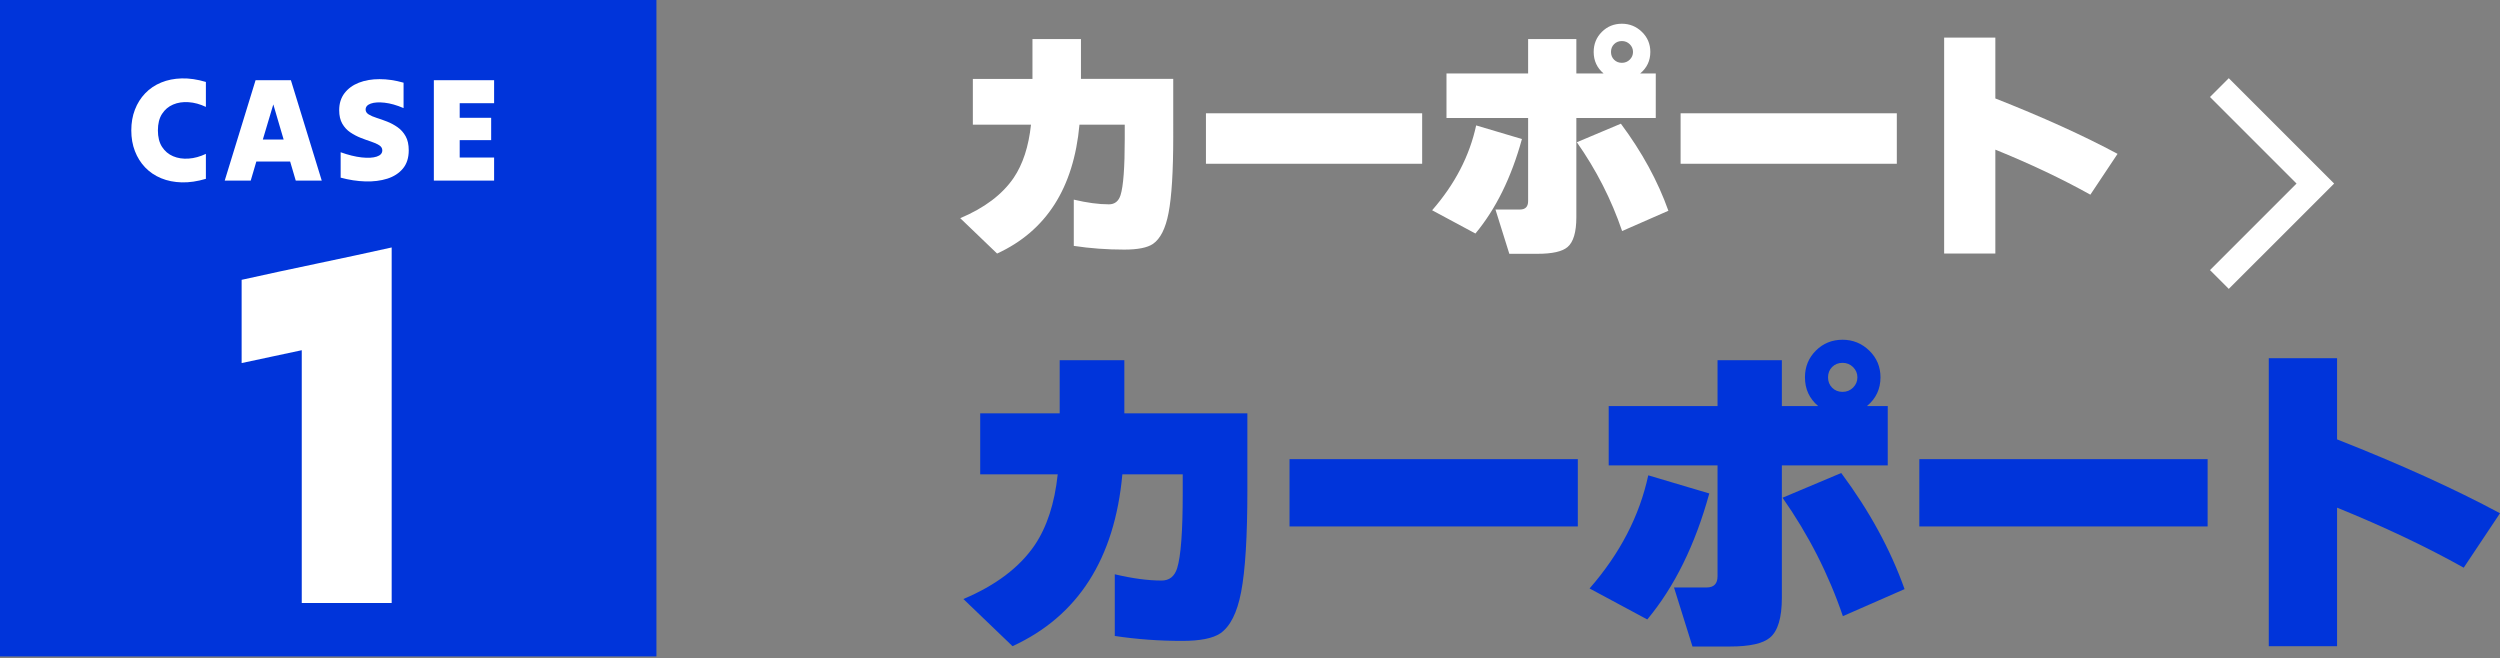
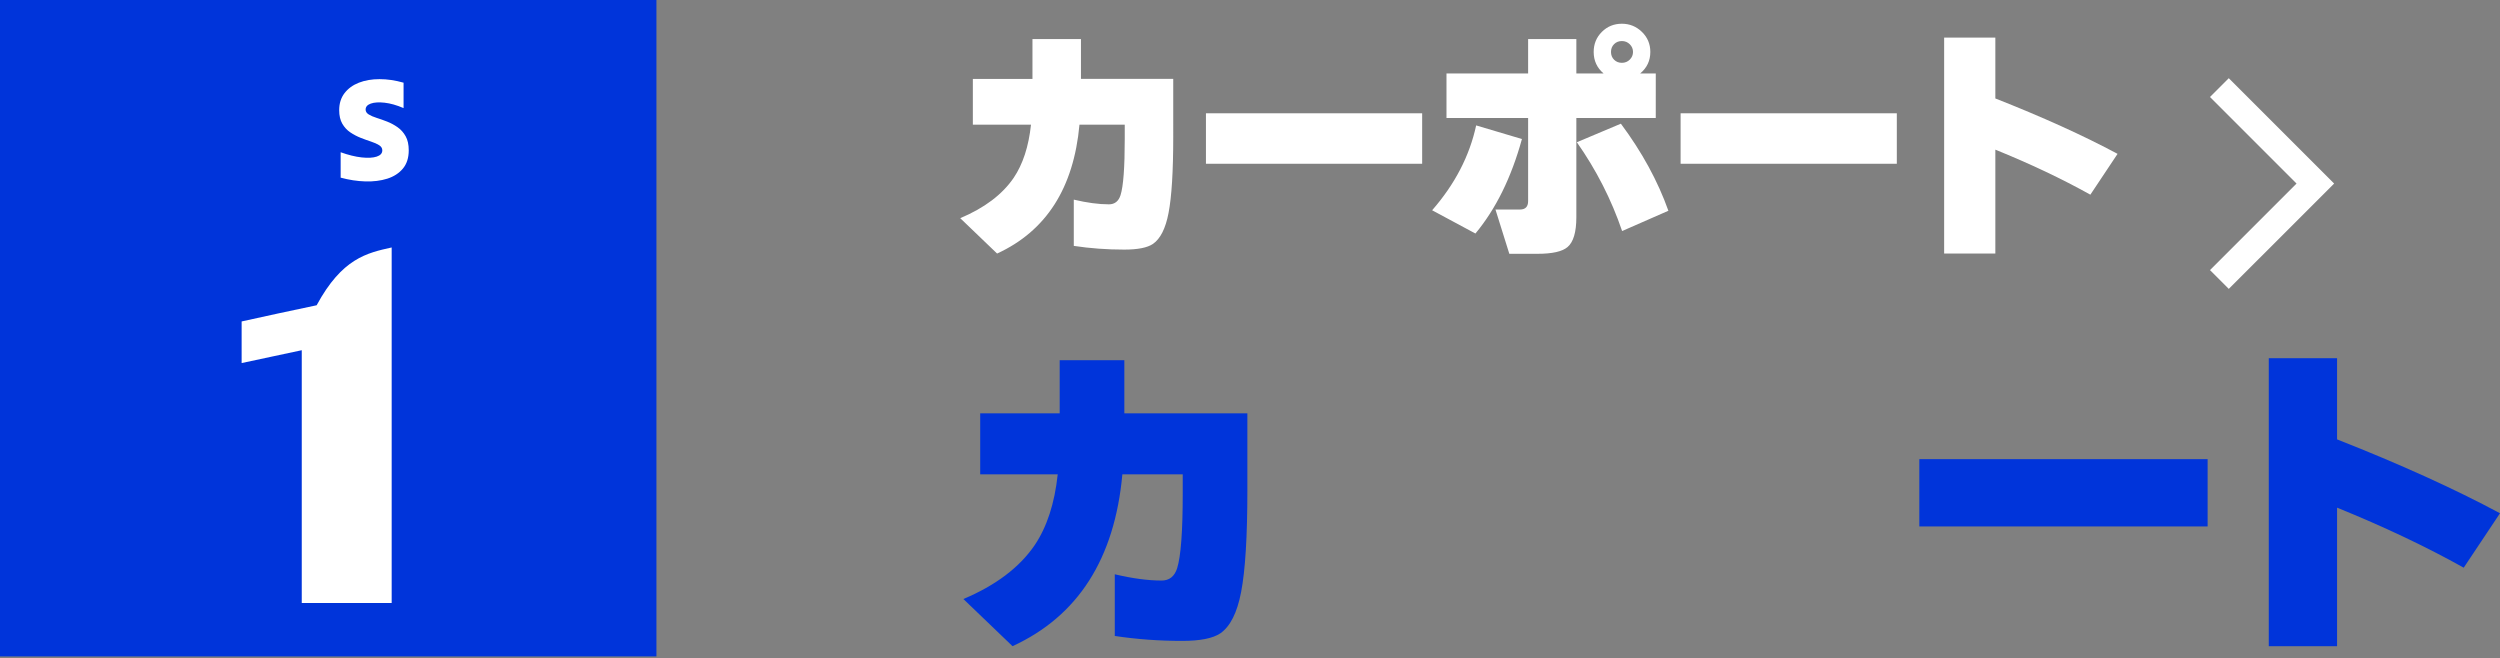
<svg xmlns="http://www.w3.org/2000/svg" version="1.1" x="0px" y="0px" width="395px" height="104px" viewBox="0 0 395 104" enable-background="new 0 0 395 104" xml:space="preserve">
  <rect x="0" y="0" width="395" height="104" fill="#808080" stroke="none" />
  <defs>
</defs>
  <rect fill="none" width="395" height="103.714" />
  <path fill="#FFFFFF" d="M352.147,45.644l-2.969-2.97l13.675-13.674l-13.675-13.675l2.969-2.97l16.646,16.645L352.147,45.644z" />
  <rect fill="#0034DA" width="103.715" height="103.714" />
  <g>
    <g>
      <path fill="#FFFFFF" d="M185.373,21.574c0,5.499-0.249,9.524-0.743,12.078c-0.469,2.45-1.29,4.078-2.462,4.886    c-0.886,0.6-2.398,0.899-4.535,0.899c-2.735,0-5.394-0.195-7.974-0.586v-7.31c2.085,0.496,3.935,0.743,5.55,0.743    c0.912,0,1.525-0.482,1.837-1.446c0.443-1.407,0.665-4.365,0.665-8.873v-2.268h-7.153c-0.912,10.006-5.251,16.795-13.016,20.364    l-5.824-5.589c3.831-1.616,6.645-3.739,8.443-6.371c1.459-2.163,2.371-4.964,2.736-8.404h-9.186v-7.23h9.419V6.173h7.662v6.293    h14.58V21.574z" />
      <path fill="#FFFFFF" d="M224.701,25.874h-34.162v-7.974h34.162V25.874z" />
      <path fill="#FFFFFF" d="M240.466,21.965c-1.669,6.072-4.118,11.048-7.349,14.931l-6.84-3.674    c3.596-4.117,5.914-8.586,6.956-13.407L240.466,21.965z M261.611,18.643h-12.548v15.673c0,2.372-0.469,3.948-1.406,4.73    c-0.835,0.703-2.41,1.055-4.729,1.055h-4.456l-2.189-6.996h3.87c0.86,0,1.29-0.443,1.29-1.329V18.643h-12.898v-7.036h12.898V6.173    h7.621v5.434h4.3c-1.042-0.886-1.563-2.02-1.563-3.401c0-1.251,0.43-2.306,1.29-3.166c0.859-0.86,1.915-1.29,3.166-1.29    c1.225,0,2.279,0.43,3.166,1.29c0.885,0.86,1.328,1.915,1.328,3.166c0,1.381-0.534,2.515-1.603,3.401h2.463V18.643z M263.605,33.3    l-7.31,3.205c-1.694-4.977-4.078-9.654-7.153-14.032l6.957-2.931C259.436,24.023,261.938,28.609,263.605,33.3z M258.016,8.206    c0-0.469-0.17-0.873-0.508-1.211c-0.34-0.338-0.757-0.509-1.251-0.509c-0.495,0-0.906,0.164-1.231,0.489    c-0.327,0.326-0.488,0.737-0.488,1.231c0,0.496,0.161,0.906,0.488,1.231c0.325,0.326,0.736,0.488,1.231,0.488    c0.494,0,0.911-0.169,1.251-0.508C257.846,9.079,258.016,8.675,258.016,8.206z" />
      <path fill="#FFFFFF" d="M299.697,25.874h-34.162v-7.974h34.162V25.874z" />
      <path fill="#FFFFFF" d="M334.574,24.31l-4.299,6.45c-4.483-2.502-9.486-4.873-15.011-7.114v16.417h-8.09V5.939h8.09v9.616    C322.743,18.5,329.181,21.417,334.574,24.31z" />
    </g>
  </g>
  <g>
    <g>
      <path fill="#0034DA" d="M197.085,77.445c0,7.331-0.331,12.699-0.99,16.104c-0.625,3.265-1.72,5.437-3.283,6.515    c-1.182,0.799-3.198,1.198-6.046,1.198c-3.648,0-7.192-0.261-10.631-0.781v-9.746c2.778,0.66,5.245,0.99,7.4,0.99    c1.216,0,2.032-0.643,2.449-1.929c0.591-1.877,0.887-5.819,0.887-11.831v-3.021h-9.538c-1.217,13.342-7.001,22.393-17.354,27.151    l-7.765-7.452c5.107-2.153,8.859-4.985,11.256-8.495c1.946-2.883,3.161-6.618,3.649-11.204h-12.248v-9.642h12.56v-8.391h10.215    v8.391h19.438V77.445z" />
-       <path fill="#0034DA" d="M249.295,83.178h-45.55V72.546h45.55V83.178z" />
-       <path fill="#0034DA" d="M270.068,77.966c-2.224,8.097-5.49,14.732-9.798,19.909l-9.12-4.898c4.795-5.49,7.887-11.447,9.276-17.876    L270.068,77.966z M298.264,73.536h-16.73v20.898c0,3.163-0.625,5.264-1.876,6.307c-1.111,0.938-3.214,1.408-6.306,1.408h-5.941    l-2.918-9.33h5.159c1.146,0,1.72-0.59,1.72-1.771V73.536h-17.198v-9.38h17.198v-7.244h10.162v7.244h5.734    c-1.392-1.182-2.085-2.692-2.085-4.534c0-1.668,0.572-3.074,1.72-4.222c1.146-1.147,2.553-1.721,4.221-1.721    c1.633,0,3.04,0.573,4.222,1.721c1.181,1.147,1.771,2.554,1.771,4.222c0,1.842-0.713,3.353-2.137,4.534h3.284V73.536z     M300.922,93.08l-9.747,4.273c-2.259-6.635-5.438-12.873-9.536-18.71l9.276-3.908C295.361,80.712,298.697,86.826,300.922,93.08z     M293.469,59.622c0-0.626-0.227-1.164-0.678-1.616c-0.452-0.45-1.008-0.678-1.668-0.678s-1.207,0.218-1.641,0.652    c-0.436,0.435-0.652,0.981-0.652,1.642s0.217,1.207,0.652,1.641c0.434,0.435,0.98,0.652,1.641,0.652s1.216-0.226,1.668-0.678    C293.242,60.786,293.469,60.247,293.469,59.622z" />
      <path fill="#0034DA" d="M348.805,83.178h-45.549V72.546h45.549V83.178z" />
      <path fill="#0034DA" d="M395,81.094l-5.732,8.599c-5.977-3.335-12.647-6.496-20.013-9.484v21.888h-10.787V56.599h10.787V69.42    C379.227,73.347,387.809,77.237,395,81.094z" />
    </g>
  </g>
  <g>
    <g>
-       <path fill="#FFFFFF" d="M20.745,20.603c0-1.198,0.19-2.292,0.572-3.279c0.381-0.989,0.922-1.848,1.622-2.579    c0.7-0.731,1.54-1.299,2.521-1.704c0.979-0.404,2.065-0.622,3.255-0.653c1.19-0.031,2.462,0.156,3.815,0.56    c0,0.654,0,1.311,0,1.972s0,1.318,0,1.972c-0.918-0.436-1.828-0.685-2.73-0.747c-0.902-0.063-1.719,0.062-2.45,0.373    c-0.731,0.311-1.314,0.806-1.75,1.482s-0.653,1.544-0.653,2.603c0,1.058,0.217,1.925,0.653,2.601s1.019,1.171,1.75,1.482    c0.731,0.312,1.547,0.436,2.45,0.373c0.902-0.062,1.813-0.311,2.73-0.747c0,0.654,0,1.312,0,1.972c0,0.662,0,1.318,0,1.972    c-1.353,0.404-2.625,0.591-3.815,0.56c-1.19-0.031-2.276-0.249-3.255-0.653c-0.98-0.405-1.82-0.973-2.521-1.704    c-0.7-0.731-1.241-1.59-1.622-2.579C20.935,22.893,20.745,21.8,20.745,20.603z" />
-       <path fill="#FFFFFF" d="M35.505,28.536c0.808-2.613,1.622-5.258,2.439-7.934c0.816-2.676,1.628-5.322,2.438-7.935    c0.918,0,1.847,0,2.789,0c0.941,0,1.871,0,2.789,0c0.809,2.613,1.621,5.259,2.438,7.935c0.817,2.676,1.63,5.32,2.438,7.934    c-0.668,0-1.349,0-2.042,0c-0.692,0-1.38,0-2.065,0c-0.156-0.499-0.303-1-0.442-1.505c-0.141-0.505-0.289-1.007-0.444-1.505    c-0.887,0-1.777,0-2.672,0s-1.785,0-2.672,0c-0.155,0.498-0.303,1-0.442,1.505c-0.141,0.506-0.289,1.007-0.444,1.505    c-0.669,0-1.35,0-2.042,0C36.877,28.536,36.19,28.536,35.505,28.536z M41.526,22.049c0.544,0,1.092,0,1.645,0    c0.552,0,1.1,0,1.645,0c-0.265-0.918-0.536-1.844-0.817-2.777c-0.28-0.933-0.552-1.859-0.816-2.777    c-0.264,0.918-0.541,1.844-0.828,2.777C42.066,20.205,41.79,21.131,41.526,22.049z" />
      <path fill="#FFFFFF" d="M64.581,23.752c0,1.182-0.307,2.144-0.922,2.882s-1.439,1.271-2.474,1.598    c-1.035,0.327-2.189,0.471-3.465,0.432c-1.276-0.039-2.575-0.237-3.897-0.595c0-0.668,0-1.338,0-2.007c0-0.669,0-1.338,0-2.007    c1.214,0.436,2.318,0.708,3.314,0.817c0.995,0.109,1.789,0.066,2.38-0.128c0.591-0.194,0.887-0.525,0.887-0.992    c0-0.327-0.165-0.595-0.49-0.805c-0.327-0.21-0.75-0.4-1.271-0.571c-0.522-0.171-1.071-0.37-1.646-0.595    c-0.576-0.226-1.124-0.514-1.645-0.864c-0.521-0.35-0.945-0.809-1.272-1.376c-0.327-0.568-0.489-1.28-0.489-2.136    c0-1.058,0.28-1.953,0.84-2.684c0.56-0.731,1.318-1.283,2.274-1.657c0.958-0.373,2.046-0.56,3.267-0.56    c1.222,0,2.486,0.187,3.792,0.56c0,0.669,0,1.339,0,2.007s0,1.338,0,2.007c-1.089-0.467-2.088-0.75-2.999-0.852    c-0.909-0.101-1.638-0.055-2.182,0.14c-0.544,0.195-0.816,0.51-0.816,0.946c0,0.311,0.163,0.567,0.489,0.769    c0.327,0.203,0.751,0.386,1.272,0.549c0.521,0.163,1.069,0.358,1.645,0.583c0.575,0.225,1.124,0.522,1.646,0.887    c0.521,0.366,0.944,0.84,1.271,1.423C64.417,22.106,64.581,22.851,64.581,23.752z" />
-       <path fill="#FFFFFF" d="M68.548,28.536c0-2.613,0-5.258,0-7.934c0-2.676,0-5.322,0-7.935c1.571,0,3.159,0,4.76,0    c1.603,0,3.189,0,4.761,0c0,0.591,0,1.198,0,1.821s0,1.229,0,1.819c-0.902,0-1.808,0-2.718,0c-0.91,0-1.816,0-2.719,0    c0,0.39,0,0.774,0,1.156c0,0.381,0,0.767,0,1.155c0.825,0,1.657,0,2.497,0s1.665,0,2.475,0c0,0.576,0,1.159,0,1.75    c0,0.591,0,1.183,0,1.774c-0.81,0-1.635,0-2.475,0s-1.671,0-2.497,0c0,0.451,0,0.91,0,1.377s0,0.926,0,1.377    c0.902,0,1.809,0,2.719,0c0.911,0,1.816,0,2.718,0c0,0.591,0,1.198,0,1.819c0,0.623,0,1.229,0,1.821c-1.571,0-3.158,0-4.761,0    C71.707,28.536,70.119,28.536,68.548,28.536z" />
    </g>
  </g>
  <g>
    <g>
-       <path fill="#FFFFFF" d="M61.884,39.099c0,9.254,0,18.617,0,28.088c0,9.472,0,18.834,0,28.089c-2.328,0-4.682,0-7.063,0    c-2.382,0-4.763,0-7.144,0c0-6.603,0-13.272,0-20.012c0-6.737,0-13.38,0-19.929c-1.571,0.324-3.153,0.662-4.75,1.014    c-1.597,0.354-3.179,0.69-4.749,1.016c0-2.164,0-4.355,0-6.576c0-2.219,0-4.411,0-6.576c3.897-0.865,7.848-1.718,11.853-2.557    C54.036,40.817,57.986,39.965,61.884,39.099z" />
+       <path fill="#FFFFFF" d="M61.884,39.099c0,9.254,0,18.617,0,28.088c0,9.472,0,18.834,0,28.089c-2.328,0-4.682,0-7.063,0    c-2.382,0-4.763,0-7.144,0c0-6.603,0-13.272,0-20.012c0-6.737,0-13.38,0-19.929c-1.571,0.324-3.153,0.662-4.75,1.014    c-1.597,0.354-3.179,0.69-4.749,1.016c0-2.164,0-4.355,0-6.576c3.897-0.865,7.848-1.718,11.853-2.557    C54.036,40.817,57.986,39.965,61.884,39.099z" />
    </g>
  </g>
</svg>